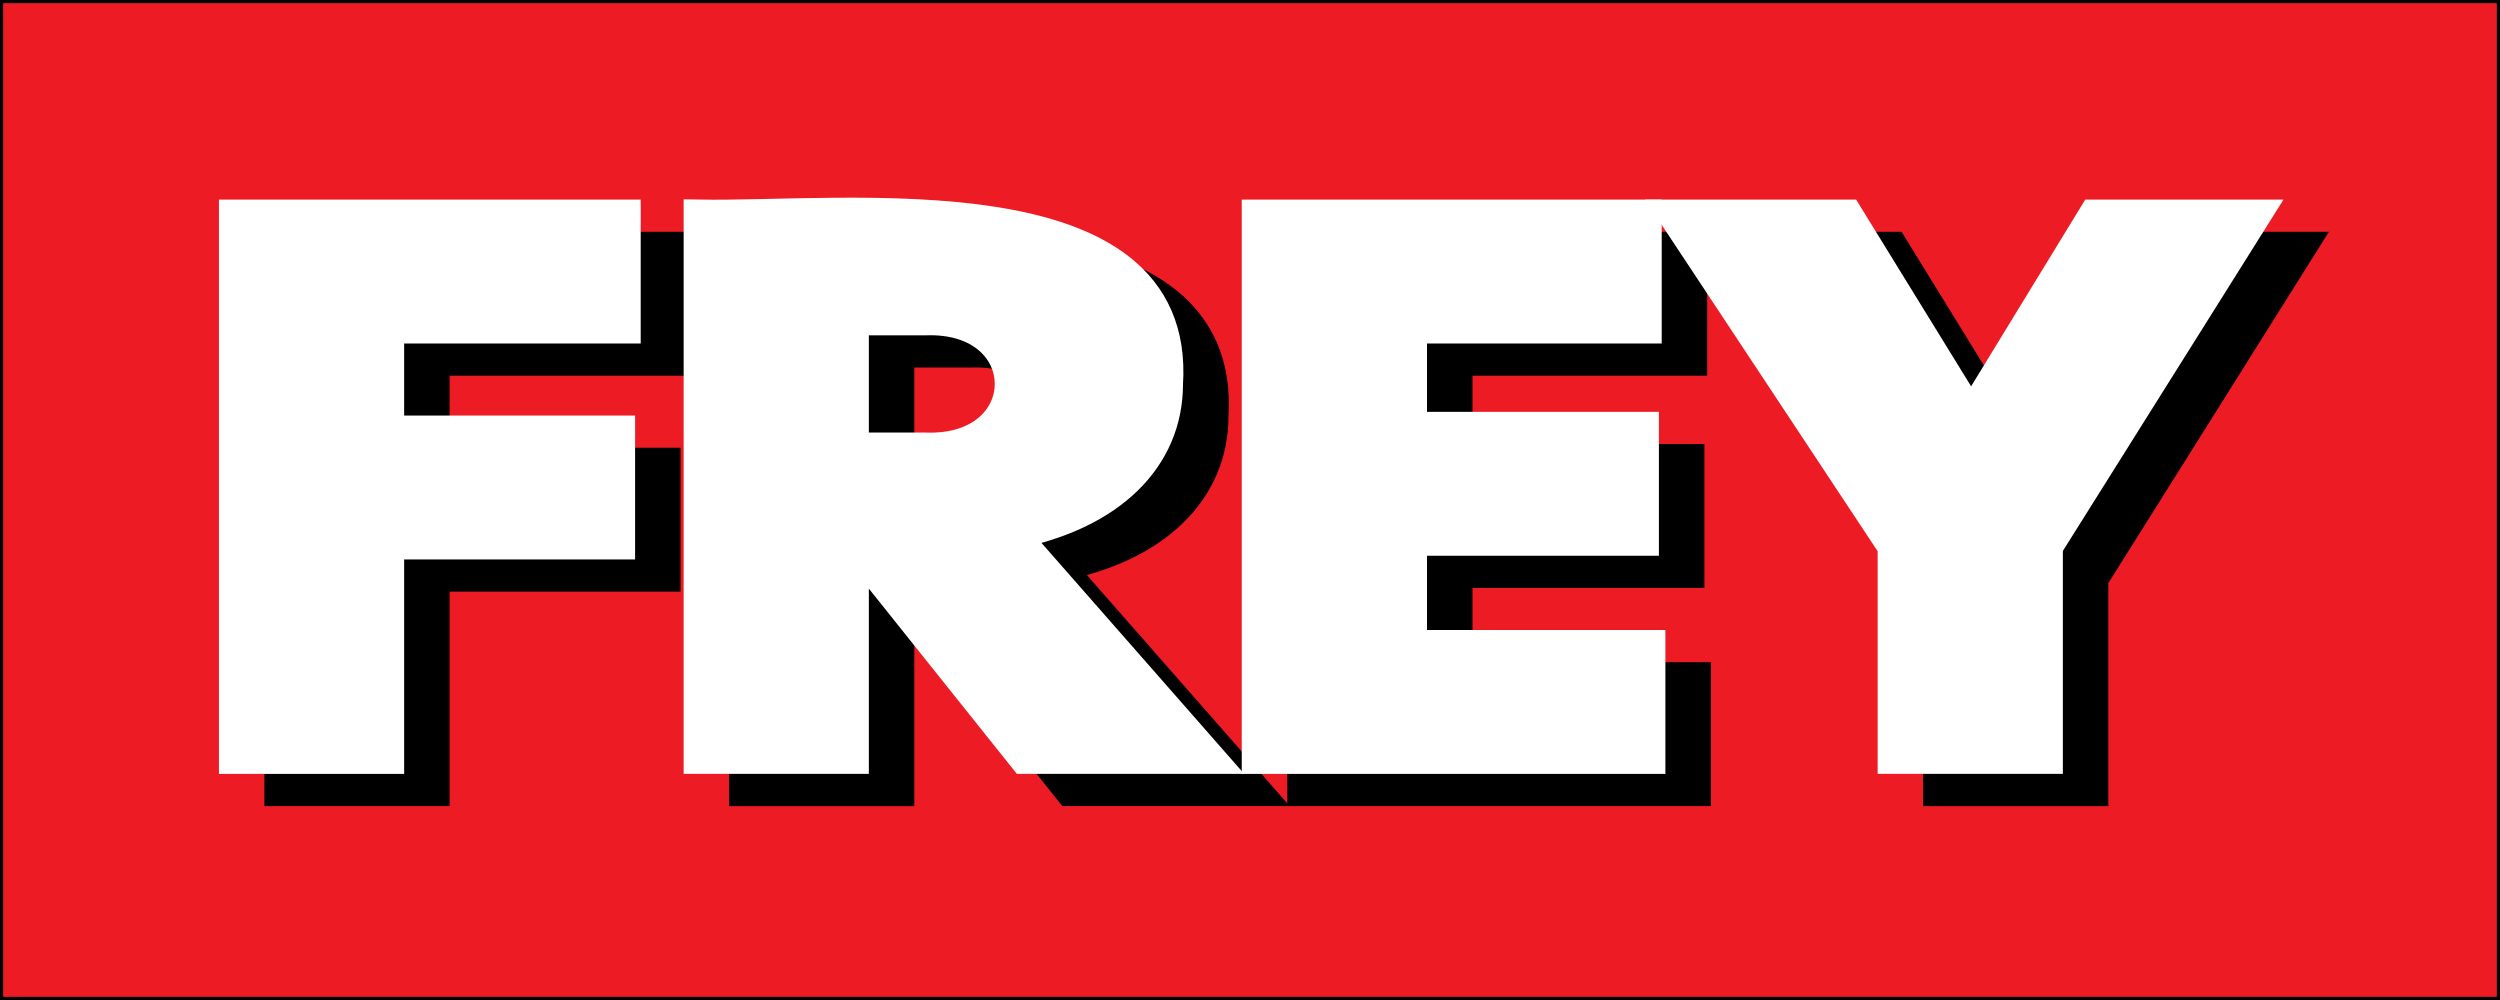
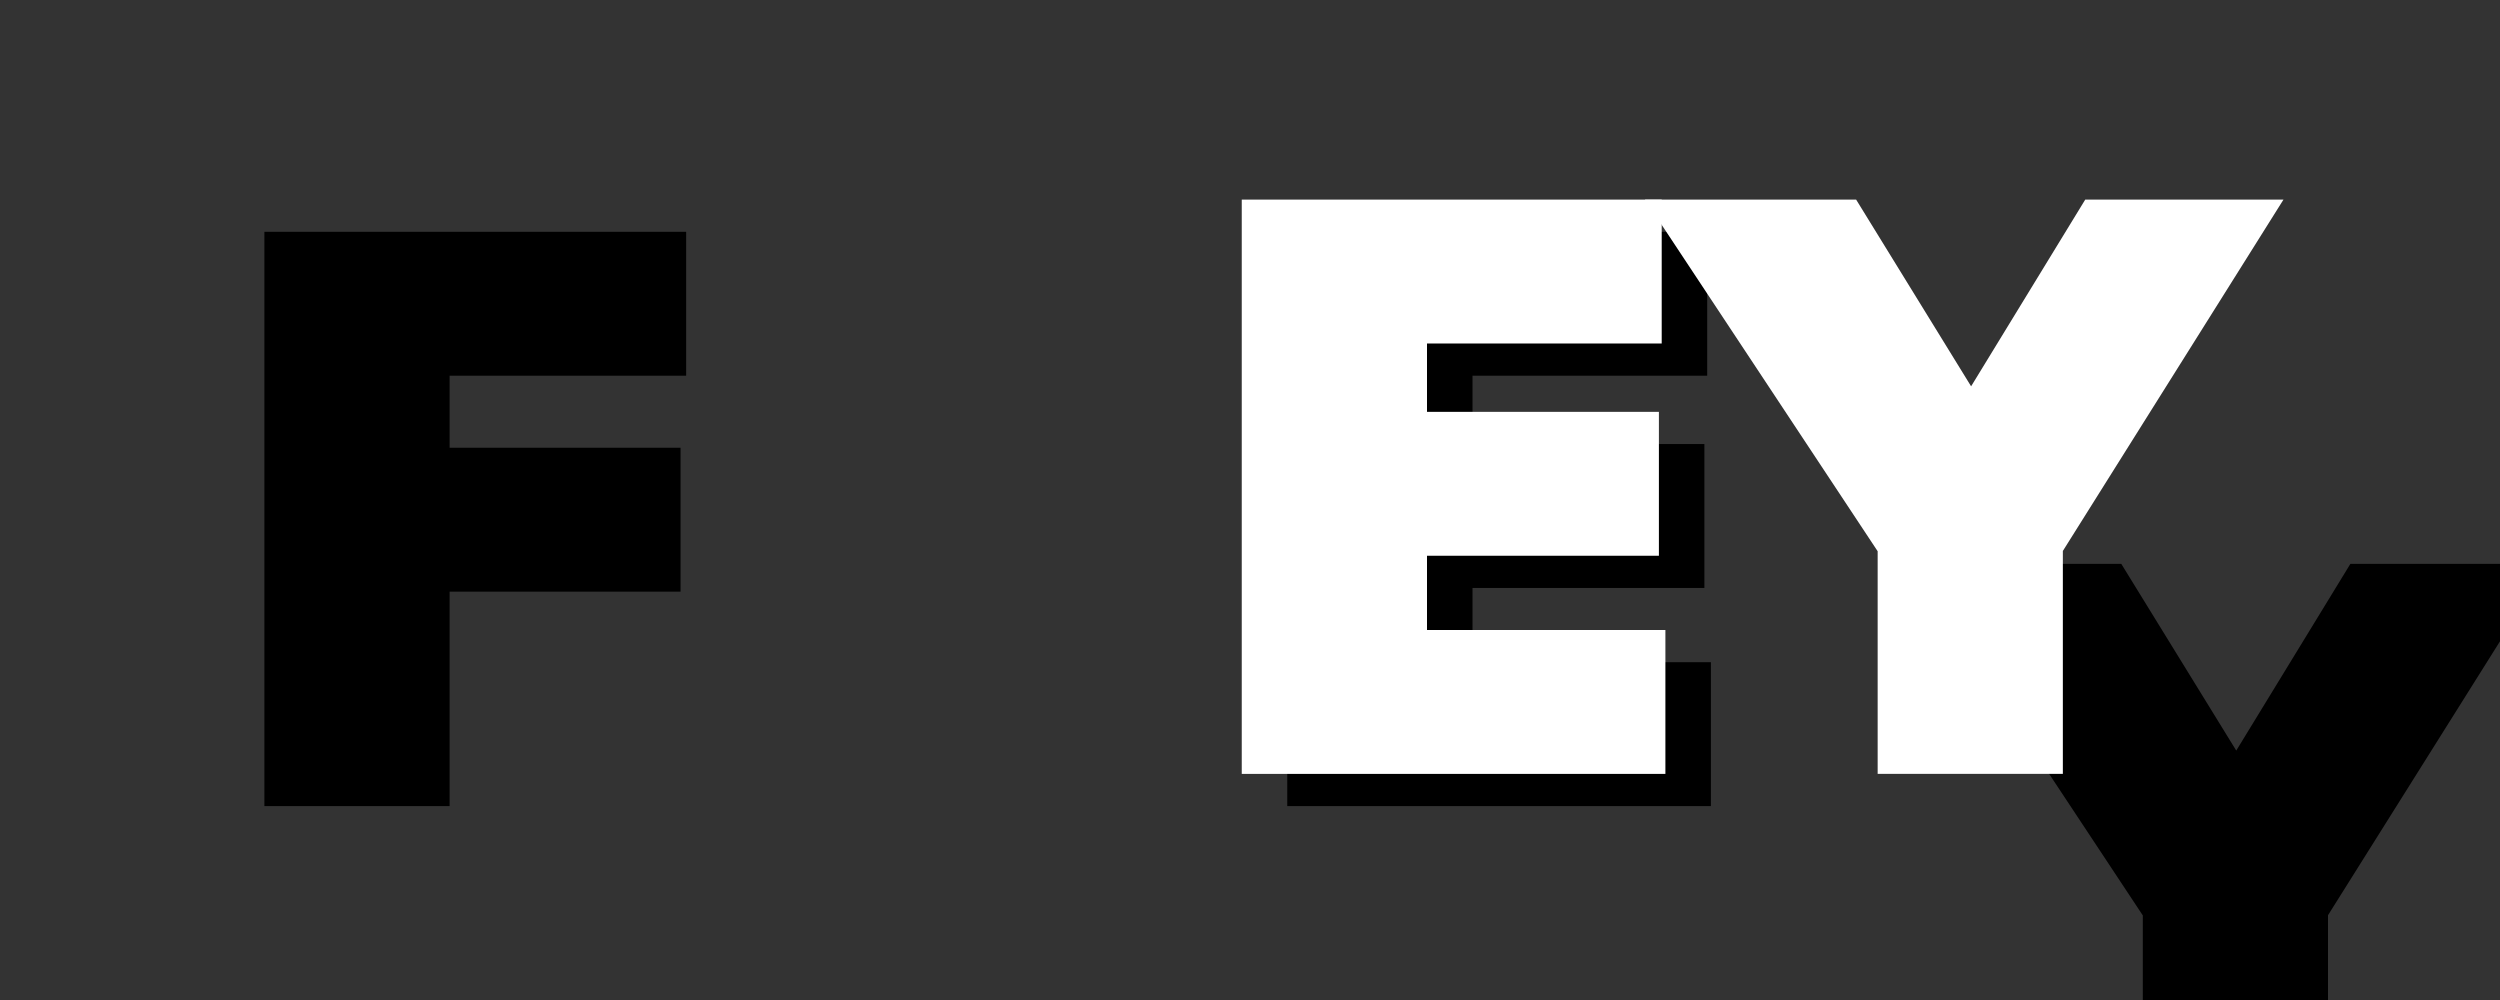
<svg xmlns="http://www.w3.org/2000/svg" id="a" viewBox="0 0 500 200">
  <rect x="0" y="0" width="500" height="200" fill="#333333" stroke="none" />
-   <rect x=".32" y=".32" width="499.37" height="199.37" style="fill:#ed1b24; stroke-width:0px;" />
-   <path d="m499.37.63v198.74H.63V.63h498.74m.63-.63H0v200h500V0h0Z" style="stroke-width:0px;" />
  <path d="m55.88,49.36h78.35v22.78h-47.31v20.41h46.19v22.78h-46.19v42.89h-31.04V49.36Z" style="stroke:#000; stroke-miterlimit:10; stroke-width:6px;" />
-   <path d="m179.86,115.62v42.6h-31.04V49.36c29.57.52,96.6-7.99,93.87,33.87,0,14.94-11.41,26.18-30.85,30.02l39.46,44.96h-37.4l-34.03-42.6Zm14.21-19.67c22.63.88,22.62-26.33,0-25.44,0,0-14.21,0-14.21,0v25.44h14.21Z" style="stroke:#000; stroke-miterlimit:10; stroke-width:6px;" />
  <path d="m260.46,49.36h77.98v22.78h-46.94v19.67h46.38v22.78h-46.38v20.85h47.68v22.78h-78.73V49.36Z" style="stroke:#000; stroke-miterlimit:10; stroke-width:6px;" />
-   <path d="m387.61,115.77l-43.94-66.41h34.97l24.68,40.08,24.5-40.08h32.54l-41.7,66.41v42.45h-31.04v-42.45Z" style="stroke:#000; stroke-miterlimit:10; stroke-width:6px;" />
-   <path d="m46.79,42.92h78.35v22.78h-47.31v20.41h46.19v22.78h-46.19v42.89h-31.04V42.92Z" style="fill:#fff; stroke:#fff; stroke-miterlimit:10; stroke-width:6px;" />
-   <path d="m170.77,109.18v42.6h-31.04V42.92c29.57.52,96.6-7.99,93.87,33.87,0,14.94-11.41,26.18-30.85,30.02l39.46,44.96h-37.4l-34.03-42.6Zm14.21-19.67c22.63.88,22.62-26.33,0-25.44,0,0-14.21,0-14.21,0v25.44h14.21Z" style="fill:#fff; stroke:#fff; stroke-miterlimit:10; stroke-width:6px;" />
+   <path d="m387.61,115.77h34.97l24.68,40.08,24.5-40.08h32.54l-41.7,66.41v42.45h-31.04v-42.45Z" style="stroke:#000; stroke-miterlimit:10; stroke-width:6px;" />
  <path d="m251.36,42.92h77.98v22.78h-46.94v19.67h46.38v22.78h-46.38v20.85h47.68v22.78h-78.73V42.92Z" style="fill:#fff; stroke:#fff; stroke-miterlimit:10; stroke-width:6px;" />
  <path d="m378.52,109.33l-43.94-66.41h34.97l24.68,40.08,24.5-40.08h32.54l-41.7,66.41v42.45h-31.04v-42.45Z" style="fill:#fff; stroke:#fff; stroke-miterlimit:10; stroke-width:6px;" />
</svg>